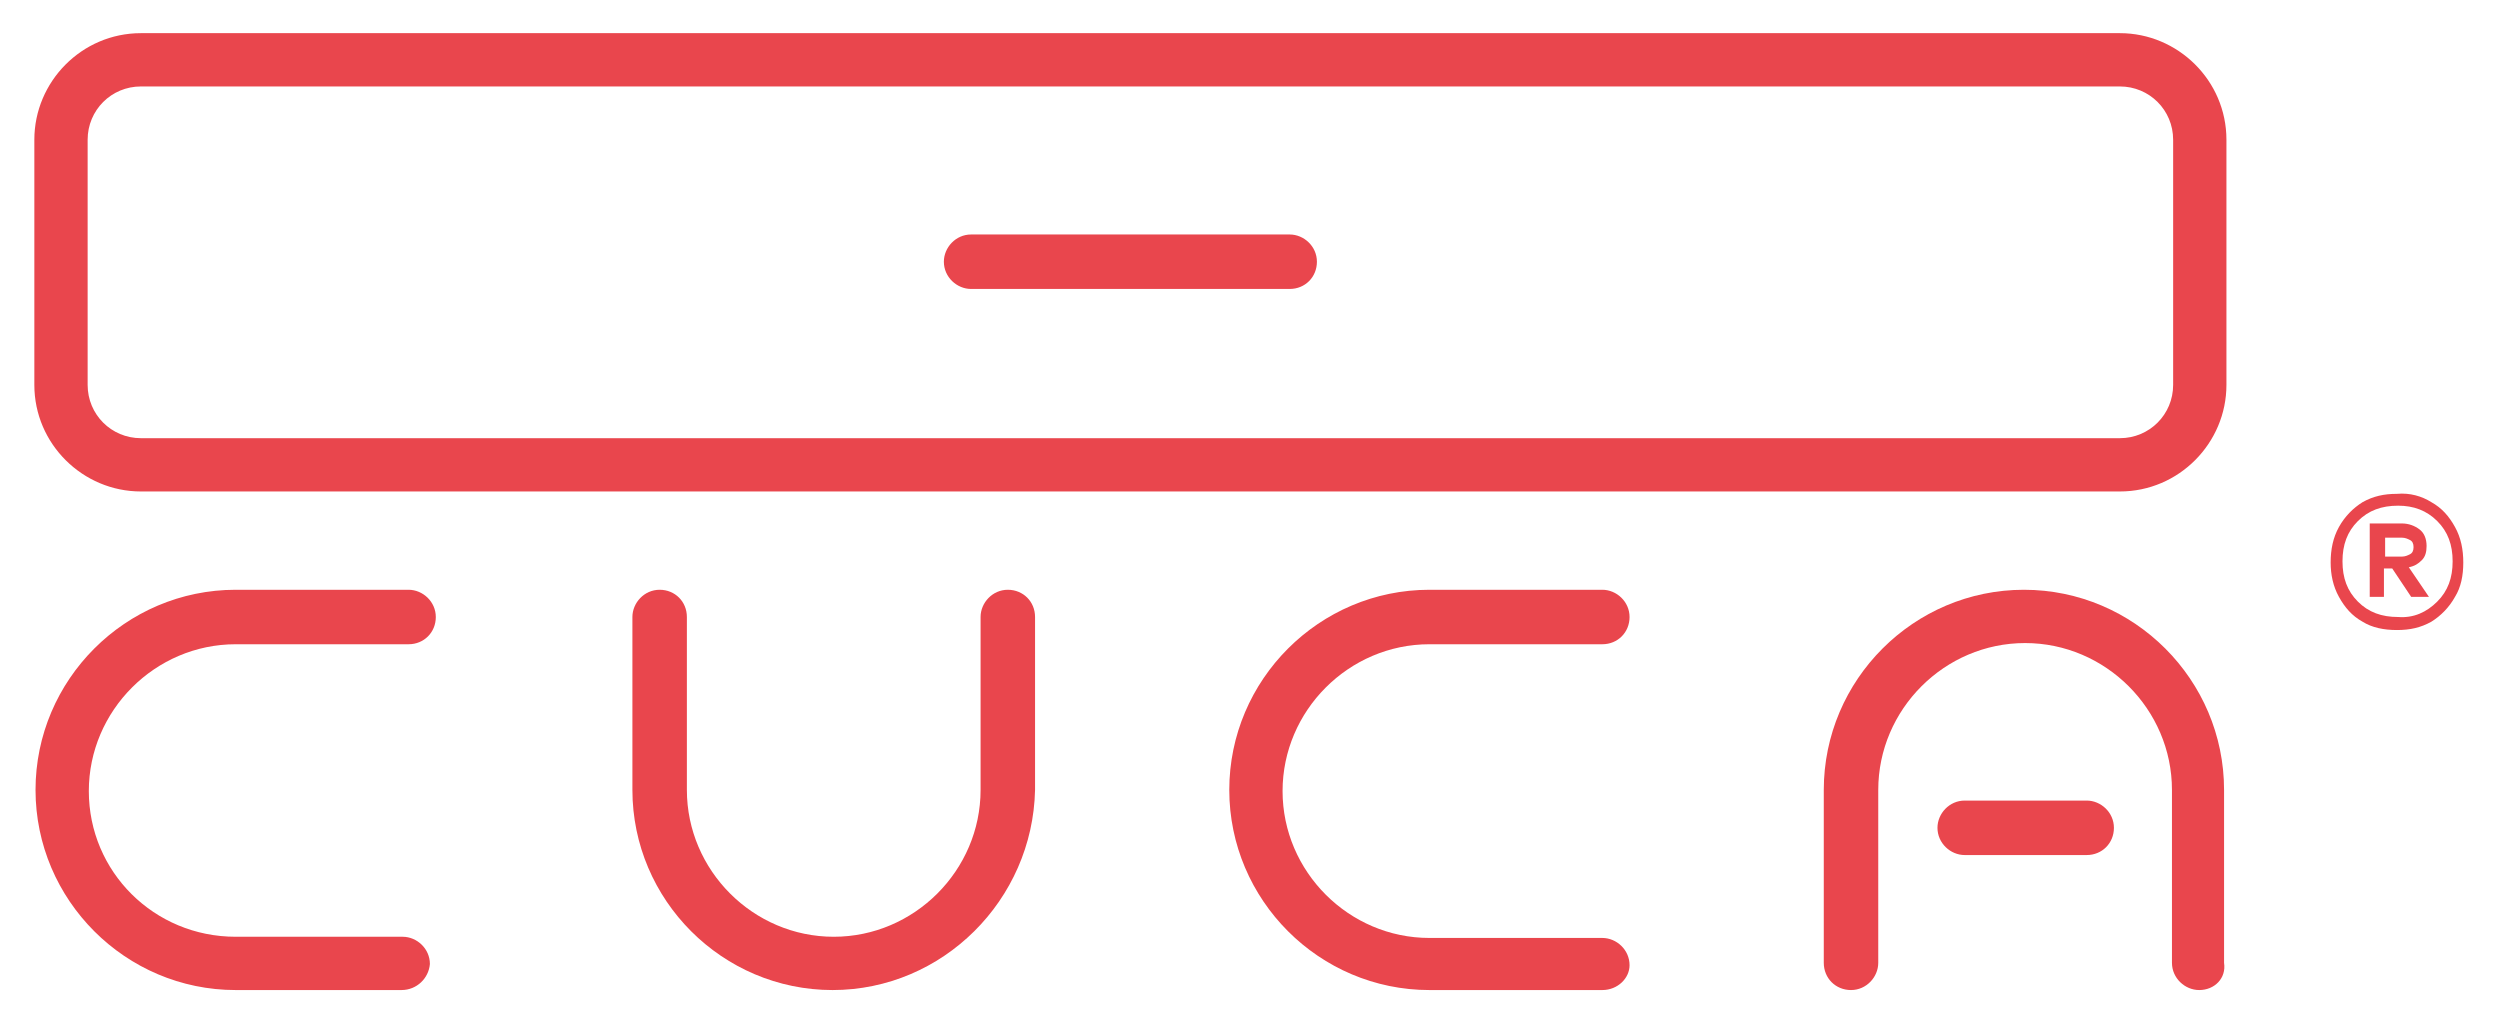
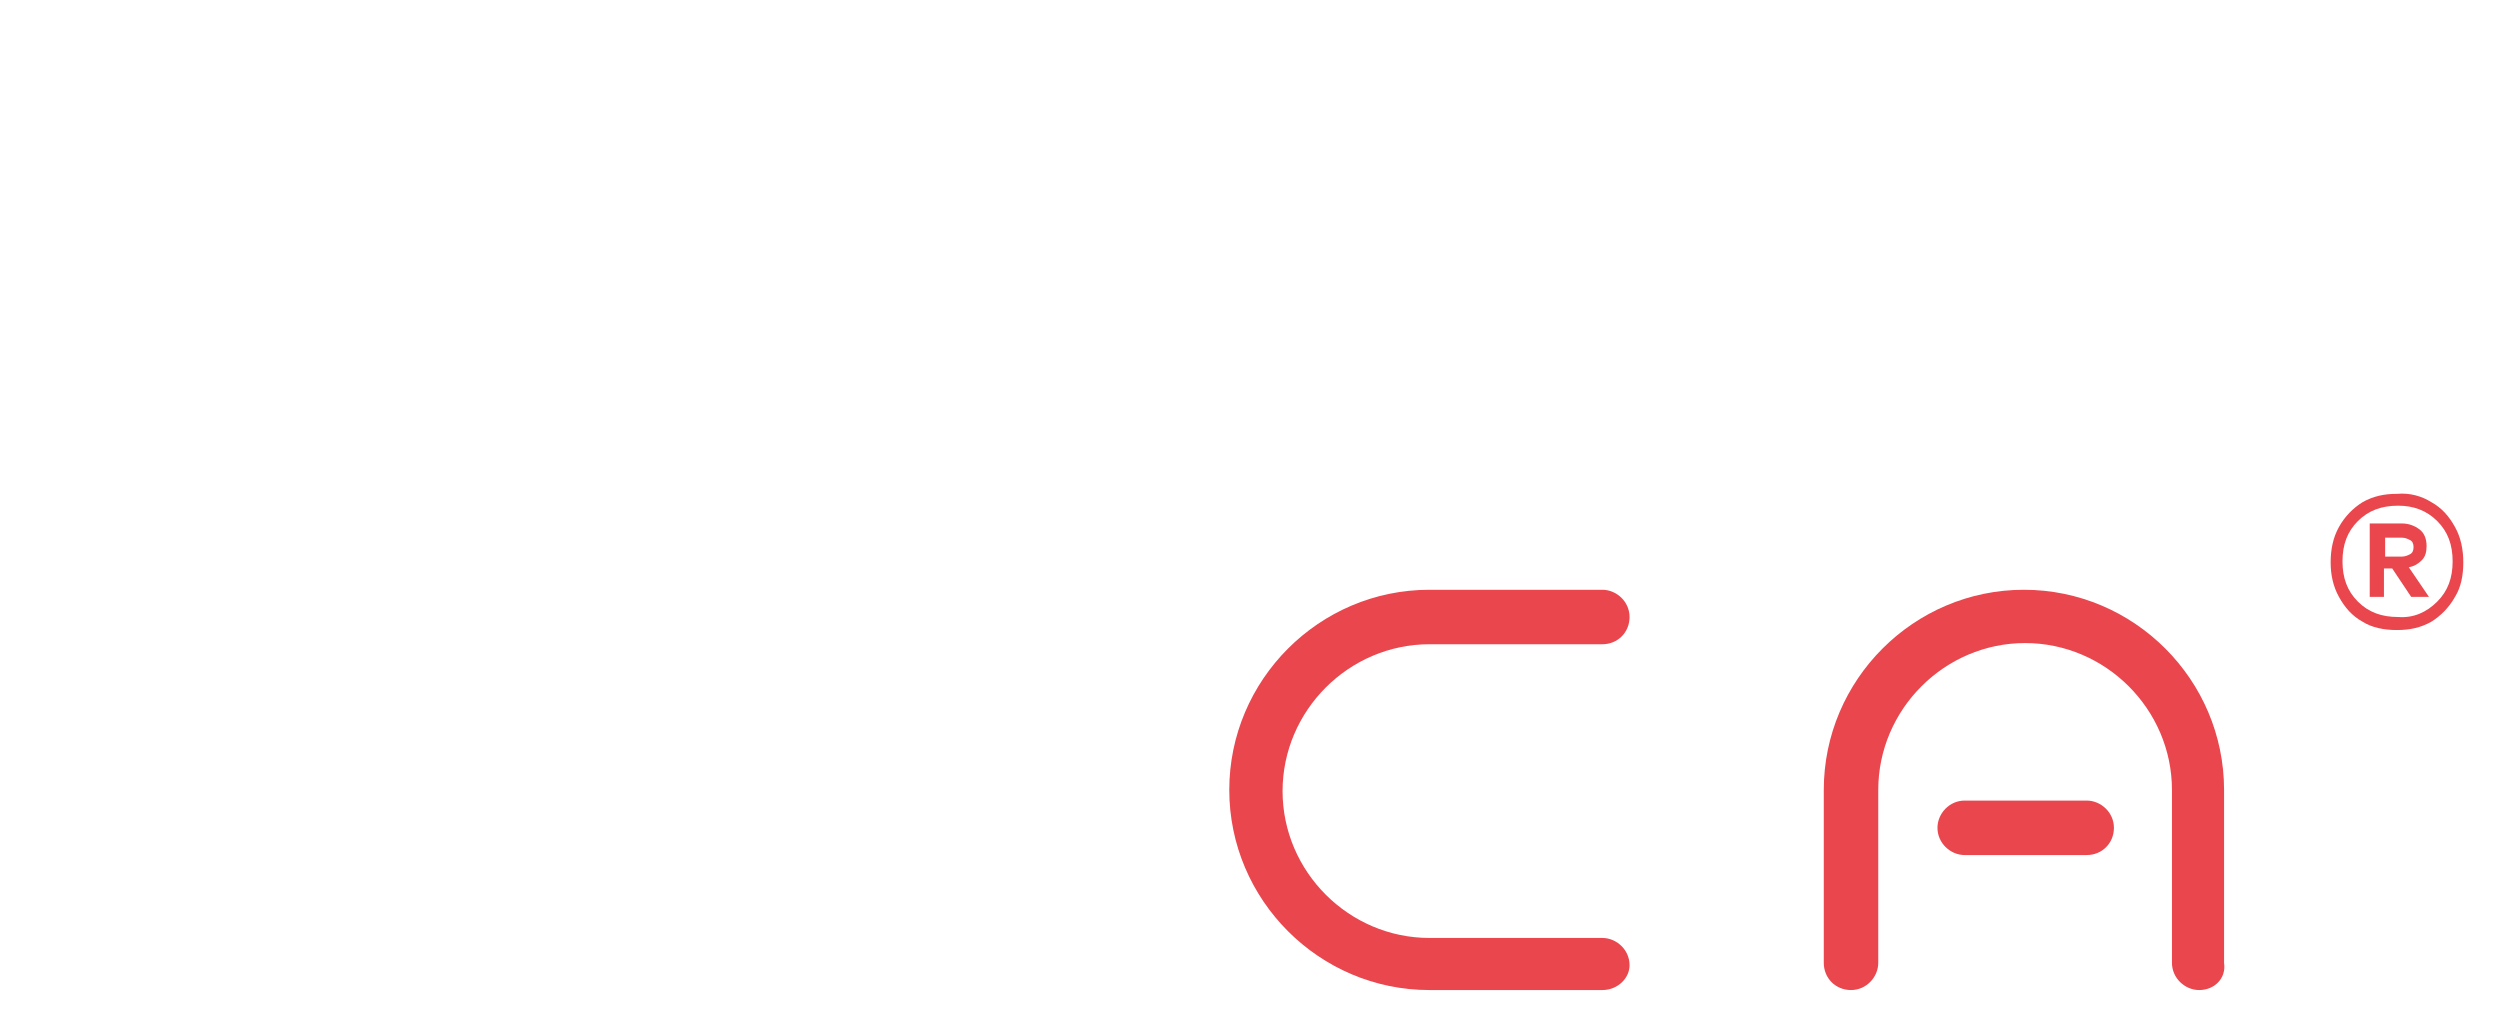
<svg xmlns="http://www.w3.org/2000/svg" version="1.1" id="Warstwa_1" x="0px" y="0px" viewBox="0 0 211.1 86.5" style="enable-background:new 0 0 211.1 86.5;" xml:space="preserve">
  <style type="text/css"> .st0{fill:#E9464D;} .st1{fill:#FFFFFF;} .st2{fill:#87888A;} .st3{fill:#F4940A;} .st4{fill:#010202;} .st5{fill:none;stroke:#FFFFFF;stroke-miterlimit:10;} </style>
  <g>
    <g>
      <g>
        <g>
-           <path class="st0" d="M33.9,83.6H19.9C10.6,83.6,3,76,3,66.7c0-9.3,7.6-16.9,16.9-16.9h14.6c1.2,0,2.3,1,2.3,2.3s-1,2.3-2.3,2.3 H19.9c-6.8,0-12.4,5.6-12.4,12.4S13,79.1,19.9,79.1h14.1c1.2,0,2.3,1,2.3,2.3C36.2,82.6,35.2,83.6,33.9,83.6z" />
-         </g>
+           </g>
      </g>
      <g>
        <g>
-           <path class="st0" d="M70.3,83.6c-9.3,0-16.9-7.6-16.9-16.9V52.1c0-1.2,1-2.3,2.3-2.3s2.3,1,2.3,2.3v14.6 c0,6.8,5.6,12.4,12.4,12.4s12.4-5.6,12.4-12.4V52.1c0-1.2,1-2.3,2.3-2.3s2.3,1,2.3,2.3v14.6C87.2,76,79.6,83.6,70.3,83.6z" />
-         </g>
+           </g>
      </g>
      <g>
        <g>
          <path class="st0" d="M135.3,83.6h-14.6c-9.3,0-16.9-7.6-16.9-16.9c0-9.3,7.6-16.9,16.9-16.9h14.6c1.2,0,2.3,1,2.3,2.3 s-1,2.3-2.3,2.3h-14.6c-6.8,0-12.4,5.6-12.4,12.4s5.6,12.4,12.4,12.4h14.6c1.2,0,2.3,1,2.3,2.3 C137.6,82.6,136.6,83.6,135.3,83.6z" />
        </g>
      </g>
      <g>
        <g>
          <path class="st0" d="M185.7,83.6c-1.2,0-2.3-1-2.3-2.3V66.7c0-6.8-5.6-12.4-12.4-12.4c-6.8,0-12.4,5.6-12.4,12.4v14.6 c0,1.2-1,2.3-2.3,2.3s-2.3-1-2.3-2.3V66.7c0-9.3,7.6-16.9,16.9-16.9c9.3,0,16.9,7.6,16.9,16.9v14.6 C188,82.6,187,83.6,185.7,83.6z" />
        </g>
      </g>
      <g>
        <g>
-           <path class="st0" d="M179,41.5H11.9c-4.9,0-9-4-9-9V11.8c0-4.9,4-9,9-9H179c4.9,0,9,4,9,9v20.7C188,37.4,184,41.5,179,41.5z M11.9,7.3c-2.5,0-4.5,2-4.5,4.5v20.7c0,2.5,2,4.5,4.5,4.5H179c2.5,0,4.5-2,4.5-4.5V11.8c0-2.5-2-4.5-4.5-4.5H11.9z" />
-         </g>
+           </g>
      </g>
      <g>
        <g>
-           <path class="st0" d="M108.9,24.4H82c-1.2,0-2.3-1-2.3-2.3c0-1.2,1-2.3,2.3-2.3h26.9c1.2,0,2.3,1,2.3,2.3 C111.2,23.4,110.2,24.4,108.9,24.4z" />
-         </g>
+           </g>
      </g>
      <g>
        <g>
          <path class="st0" d="M176.2,72.2h-10.3c-1.2,0-2.3-1-2.3-2.3c0-1.2,1-2.3,2.3-2.3h10.3c1.2,0,2.3,1,2.3,2.3 C178.5,71.2,177.5,72.2,176.2,72.2z" />
        </g>
      </g>
    </g>
    <g>
      <path class="st0" d="M205.3,42.4c0.9,0.5,1.5,1.2,2,2.1c0.5,0.9,0.7,1.9,0.7,3c0,1.1-0.2,2.1-0.7,2.9c-0.5,0.9-1.2,1.6-2,2.1 c-0.9,0.5-1.8,0.7-2.9,0.7c-1.1,0-2.1-0.2-2.9-0.7c-0.9-0.5-1.5-1.2-2-2.1c-0.5-0.9-0.7-1.9-0.7-2.9c0-1.1,0.2-2.1,0.7-3 c0.5-0.9,1.2-1.6,2-2.1c0.9-0.5,1.8-0.7,2.9-0.7C203.5,41.6,204.5,41.9,205.3,42.4z M205.8,50.8c0.9-0.9,1.3-2,1.3-3.4 c0-1.4-0.4-2.5-1.3-3.4c-0.9-0.9-2-1.3-3.3-1.3c-1.4,0-2.5,0.4-3.4,1.3c-0.9,0.9-1.3,2-1.3,3.4c0,1.4,0.4,2.5,1.3,3.4 c0.9,0.9,2,1.3,3.4,1.3C203.8,52.2,204.9,51.7,205.8,50.8z M204.5,47.3c-0.3,0.3-0.6,0.5-1.1,0.6l1.7,2.5l-1.5,0l-1.6-2.4h-0.7 v2.4h-1.2v-6.2h2.7c0.6,0,1.1,0.2,1.5,0.5c0.4,0.3,0.6,0.8,0.6,1.4C204.9,46.6,204.8,47,204.5,47.3z M201.4,47h1.4 c0.3,0,0.5-0.1,0.7-0.2c0.2-0.1,0.3-0.3,0.3-0.6c0-0.3-0.1-0.5-0.3-0.6c-0.2-0.1-0.4-0.2-0.7-0.2h-1.4V47z" />
    </g>
  </g>
</svg>